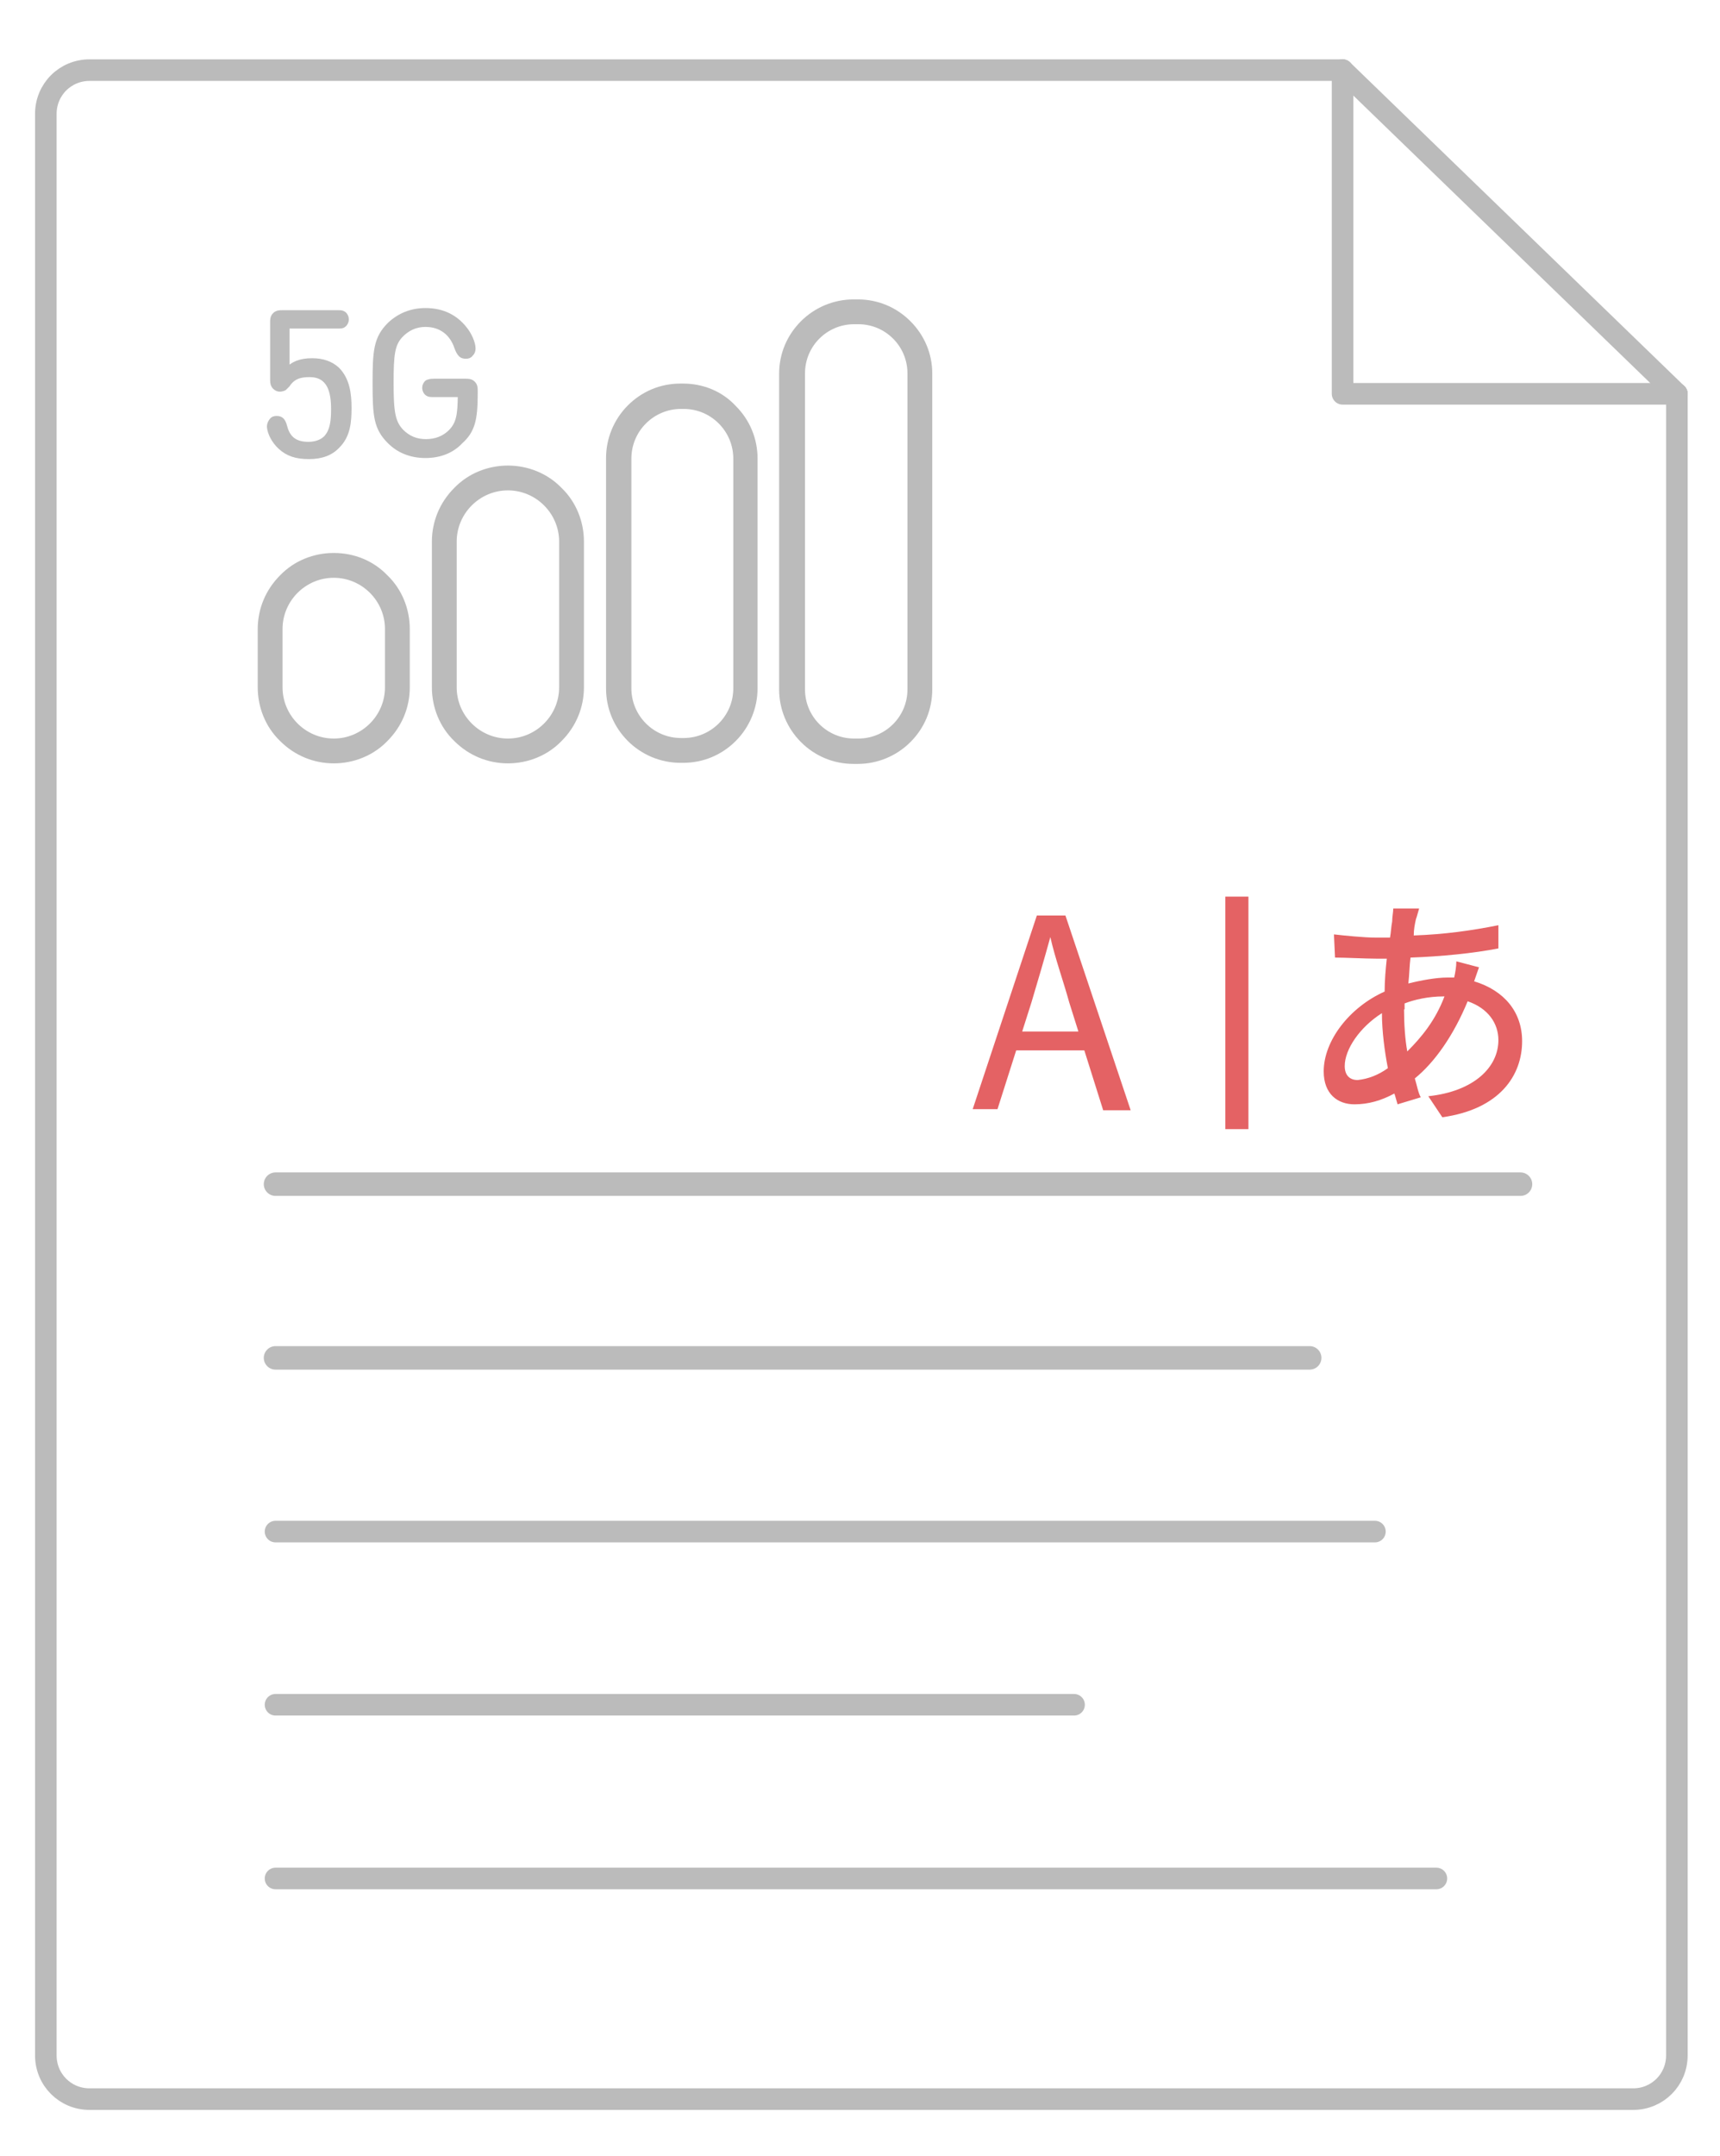
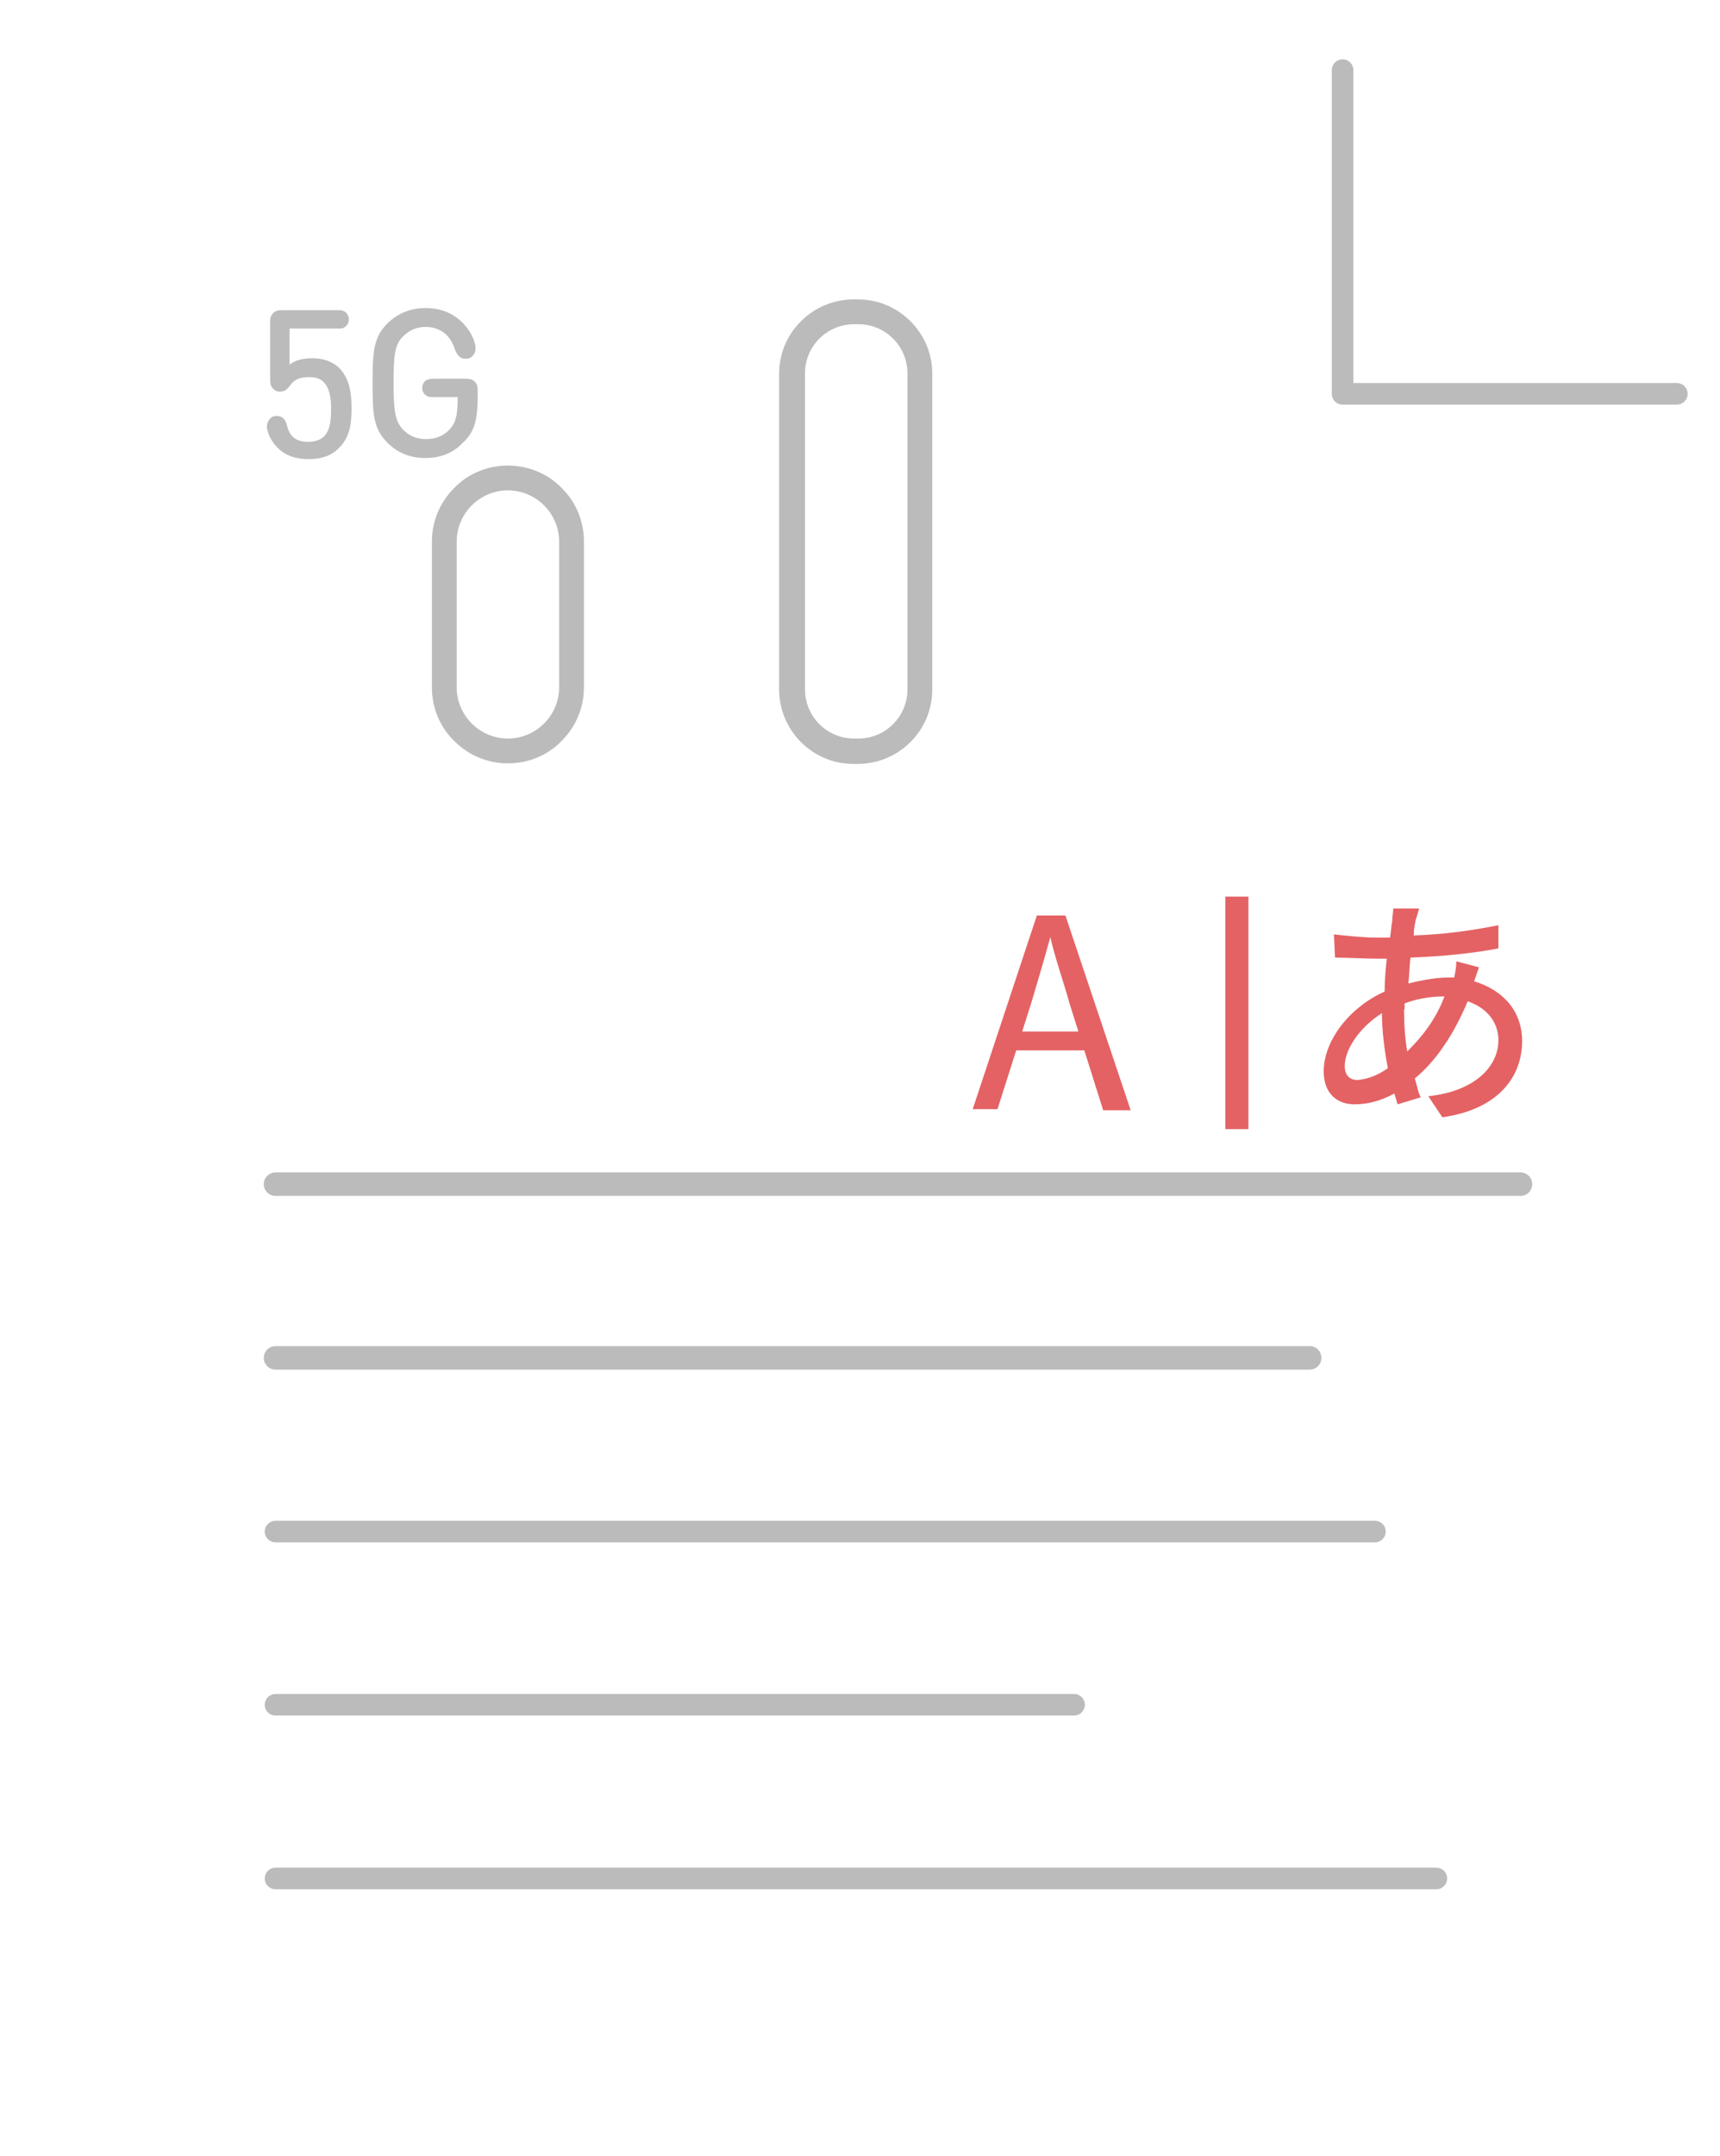
<svg xmlns="http://www.w3.org/2000/svg" version="1.1" id="Layer_1" x="0px" y="0px" viewBox="0 0 319 399.6" style="enable-background:new 0 0 319 399.6;" xml:space="preserve">
  <style type="text/css">
	.st0{fill:none;stroke:#BBBBBB;stroke-width:4;stroke-linecap:round;stroke-linejoin:round;stroke-miterlimit:10;}
	.st1{fill:none;stroke:#BBBBBB;stroke-width:4.355;stroke-linecap:round;stroke-linejoin:round;stroke-miterlimit:10;}
	.st2{fill:#E46264;}
	.st3{fill:none;stroke:#E46264;stroke-width:4.28;stroke-miterlimit:10;}
	.st4{fill:#BBBBBB;stroke:#BBBBBB;stroke-linecap:round;stroke-linejoin:round;stroke-miterlimit:10;}
</style>
  <path class="st0" d="M246.7,13" />
-   <path class="st0" d="M249,13H16.6c-4.5,0-8.1,3.6-8.1,8.1V381c0,4.5,3.6,8.1,8.1,8.1h286.3c4.5,0,8.1-3.6,8.1-8.1V73" />
  <line class="st1" x1="282" y1="219.5" x2="51.1" y2="219.5" />
  <line class="st1" x1="51.1" y1="251.7" x2="242.9" y2="251.7" />
  <line class="st0" x1="255" y1="283.9" x2="51.1" y2="283.9" />
  <line class="st0" x1="199.2" y1="316" x2="51.1" y2="316" />
  <line class="st0" x1="266.4" y1="348.2" x2="51.1" y2="348.2" />
  <polyline class="st0" points="249,13 249,73 311,73 " />
  <path class="st0" d="M248.9,13.2" />
-   <line class="st0" x1="249" y1="13" x2="311" y2="73" />
  <path class="st0" d="M248.9,13.2" />
  <path class="st0" d="M246.7,13" />
  <g>
    <g>
      <path class="st2" d="M192.3,169.7h5.3l12.1,36.1h-5.1l-6.3-20c-1.1-4-2.6-8.1-3.5-12.1l0,0c-1.1,4-2.3,8.1-3.5,12.1l-6.3,19.8    h-4.6L192.3,169.7z M186.5,191.2h16.6v3.5h-16.6V191.2z" />
    </g>
    <line class="st3" x1="229.4" y1="166.2" x2="229.4" y2="209.3" />
    <path class="st2" d="M274.3,179.3c-0.2,0.6-0.6,1.7-0.9,2.6c5.6,1.7,8.9,5.7,8.9,11.1c0,6.3-4.1,12.6-14.8,14.1l-2.6-3.9   c8.5-0.9,13-5.4,13-10.4c0-3.1-1.9-5.9-5.7-7.2c-2.6,6.3-6.1,11.3-9.8,14.3c0.4,1.3,0.6,2.6,1.1,3.5l-4.3,1.3   c-0.2-0.6-0.4-1.5-0.6-2c-2.4,1.3-4.8,2-7.4,2c-3.1,0-5.7-1.9-5.7-6.1c0-5.7,4.8-11.9,11.3-14.8c0-2,0.2-4.3,0.4-6.1   c-0.6,0-1.5,0-2,0c-2,0-5.7-0.2-7.6-0.2l-0.2-4.3c1.7,0.2,5.6,0.6,7.8,0.6c0.9,0,1.7,0,2.6,0c0.2-1.1,0.2-2,0.4-3   c0-0.9,0.2-1.7,0.2-2.4h4.8c-0.2,0.6-0.4,1.5-0.6,2c-0.2,0.9-0.4,1.9-0.4,3c5.7-0.2,10.7-0.9,15.7-1.9v4.3   c-4.6,0.9-10.6,1.5-16.3,1.7c-0.2,1.5-0.2,3.1-0.4,4.8c2.4-0.6,5.2-1.1,7.2-1.1c0.4,0,0.9,0,1.3,0c0.2-0.9,0.4-2,0.4-3L274.3,179.3   z M257.4,198c-0.6-3.1-1.1-6.9-1.1-10.2c-4.1,2.6-6.9,6.7-6.9,9.8c0,1.7,0.9,2.6,2.4,2.6C253.7,200,255.6,199.3,257.4,198z    M260.4,187.1c0,2.8,0.2,5.6,0.6,7.8c2.6-2.6,5.2-5.7,6.9-10.2h-0.2c-2.8,0-5.4,0.6-7.2,1.3V187.1z" />
  </g>
  <g>
    <path class="st4" d="M52,82.8c1.4,1.3,3,1.8,5.3,1.8c2.4,0,4.1-0.7,5.3-2c1.9-1.9,2.1-4.4,2.1-7c0-2.5-0.3-5.2-2.2-7.1   c-1.1-1-2.6-1.6-4.6-1.6c-2.2,0-3.6,0.6-4.7,1.8v-8.3h9.4c0.6,0,0.9,0,1.1-0.2c0.3-0.2,0.5-0.6,0.5-1s-0.2-0.8-0.5-1   c-0.3-0.2-0.5-0.2-1.1-0.2H52.3c-0.4,0-0.9,0-1.3,0.4c-0.4,0.4-0.4,0.9-0.4,1.3v10.8c0,0.5,0.1,0.9,0.4,1.2   c0.3,0.3,0.6,0.4,0.9,0.4c0.3,0,0.6-0.1,0.8-0.2c0.2-0.2,0.4-0.4,0.6-0.6c1-1.5,2.3-1.9,4.1-1.9c3.8,0,4.5,3.2,4.5,6.4   c0,1.9-0.1,4-1.4,5.4c-0.8,0.8-2,1.2-3.3,1.2c-2.4,0-3.8-1-4.4-3.2c-0.2-0.8-0.4-1.1-0.6-1.3c-0.2-0.2-0.5-0.3-0.9-0.3   c-0.4,0-0.7,0.1-0.9,0.4c-0.2,0.3-0.4,0.6-0.4,1.1C50.1,80.3,50.9,81.8,52,82.8z" />
    <path class="st4" d="M88.1,72.9v-0.5c0-0.4,0-0.9-0.4-1.3c-0.4-0.4-0.9-0.4-1.3-0.4h-5.9c-0.7,0-0.9,0.1-1.2,0.2   c-0.3,0.2-0.5,0.6-0.5,1c0,0.4,0.2,0.8,0.5,1c0.3,0.2,0.5,0.2,1.2,0.2h4.9c0,3.8-0.3,5.5-1.8,7c-1.2,1.2-2.8,1.8-4.6,1.8   c-1.8,0-3.3-0.6-4.6-1.9c-1.6-1.7-1.9-3.6-1.9-9c0-5.3,0.2-7.3,1.9-9c1.2-1.2,2.7-1.9,4.5-1.9c2.9,0,5,1.6,5.9,4.4   c0.2,0.5,0.4,0.9,0.7,1.2c0.2,0.2,0.5,0.3,0.9,0.3c0.4,0,0.7-0.1,0.9-0.4c0.3-0.3,0.4-0.6,0.4-1c0-0.9-0.6-2.5-1.7-3.8   c-1.5-1.8-3.7-3.2-7.1-3.2c-2.7,0-4.9,1-6.6,2.6c-2.5,2.5-2.7,4.8-2.7,10.8c0,6.1,0.2,8.3,2.7,10.8c1.6,1.6,3.8,2.6,6.6,2.6   c2.7,0,4.9-0.9,6.5-2.6C87.6,79.8,88.1,77.8,88.1,72.9z" />
-     <path class="st4" d="M61.9,103c-3.6,0-7.1,1.4-9.6,4c-2.6,2.6-4,6-4,9.6v10.8c0,3.6,1.4,7.1,4,9.6c2.6,2.6,6,4,9.6,4   c3.6,0,7.1-1.4,9.6-4c2.6-2.6,4-6,4-9.6v-10.8c0-3.6-1.4-7.1-4-9.6C69,104.4,65.6,103,61.9,103z M71.9,127.4c0,5.5-4.5,10-10,10h0   c-5.5,0-10-4.5-10-10v-10.8c0-5.5,4.5-10,10-10s10,4.5,10,10V127.4z" />
    <path class="st4" d="M94.2,86.8c-3.6,0-7.1,1.4-9.6,4c-2.6,2.6-4,6-4,9.6v27c0,3.6,1.4,7.1,4,9.6c2.6,2.6,6,4,9.6,4s7.1-1.4,9.6-4   c2.6-2.6,4-6,4-9.6v-27c0-3.6-1.4-7.1-4-9.6C101.3,88.2,97.8,86.8,94.2,86.8z M104.2,127.4c0,5.5-4.5,10-10,10h0   c-5.5,0-10-4.5-10-10v-27c0-5.5,4.5-10,10-10s10,4.5,10,10V127.4z" />
-     <path class="st4" d="M126.7,71.6h-0.5c-3.6,0-6.9,1.4-9.4,3.9c-2.5,2.5-3.9,5.9-3.9,9.4v42.7c0,3.6,1.4,6.9,3.9,9.4   s5.9,3.9,9.4,3.9h0.5c3.6,0,6.9-1.4,9.4-3.9s3.9-5.9,3.9-9.4V85c0-3.6-1.4-6.9-3.9-9.4C133.7,73,130.3,71.6,126.7,71.6z    M136.5,127.6c0,5.4-4.4,9.7-9.7,9.7h-0.5c-5.4,0-9.7-4.4-9.7-9.7V85c0-5.4,4.4-9.7,9.7-9.7h0.5c5.4,0,9.7,4.4,9.7,9.7V127.6z" />
    <path class="st4" d="M168.5,59.9c-2.5-2.5-5.8-3.9-9.4-3.9h-0.8c-3.5,0-6.9,1.4-9.4,3.9c-2.5,2.5-3.9,5.8-3.9,9.4v58.5   c0,3.5,1.4,6.9,3.9,9.4c2.5,2.5,5.8,3.9,9.4,3.9h0.8c3.5,0,6.9-1.4,9.4-3.9c2.5-2.5,3.9-5.8,3.9-9.4V69.2   C172.4,65.7,171,62.4,168.5,59.9z M168.8,127.8c0,5.3-4.3,9.6-9.6,9.6h-0.8c-5.3,0-9.6-4.3-9.6-9.6V69.2c0-5.3,4.3-9.6,9.6-9.6h0.8   c5.3,0,9.6,4.3,9.6,9.6V127.8z" />
  </g>
</svg>